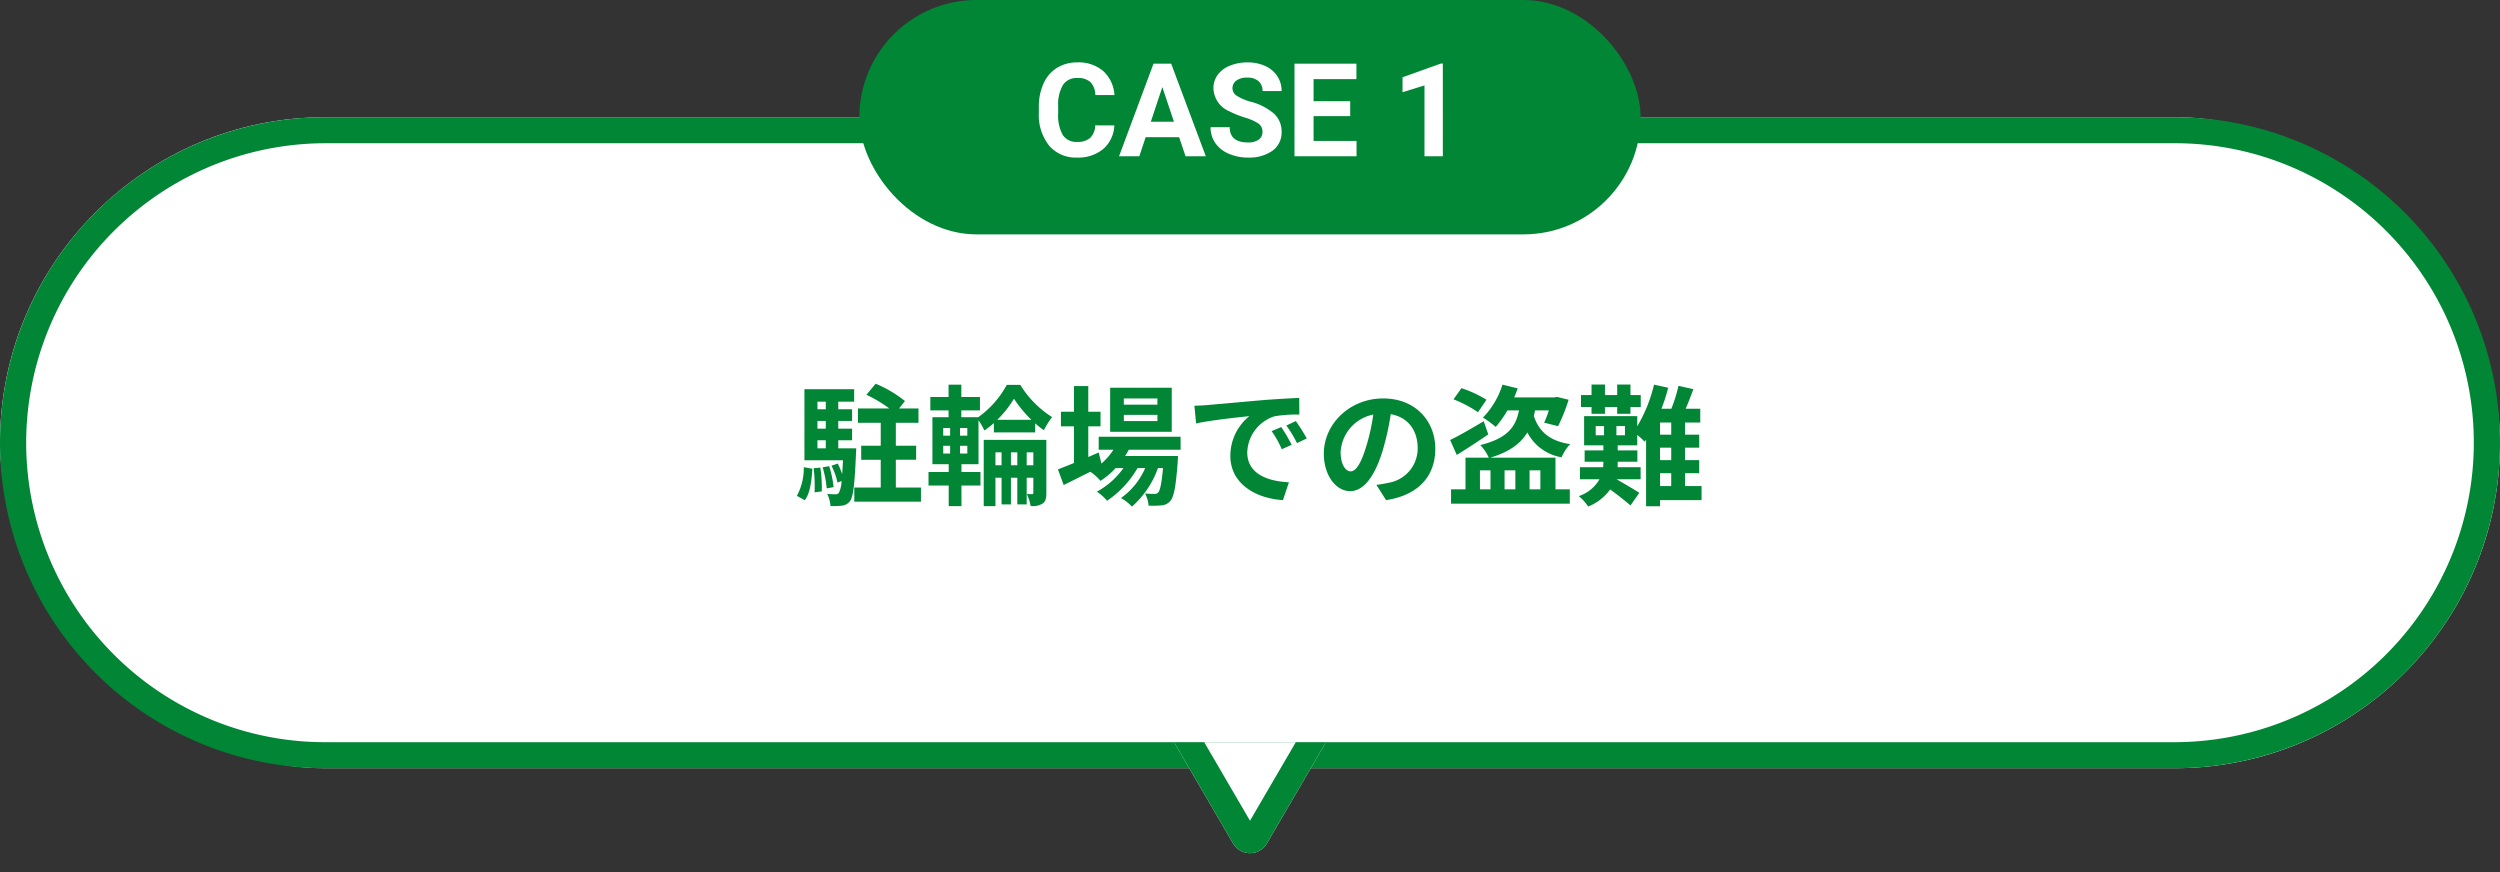
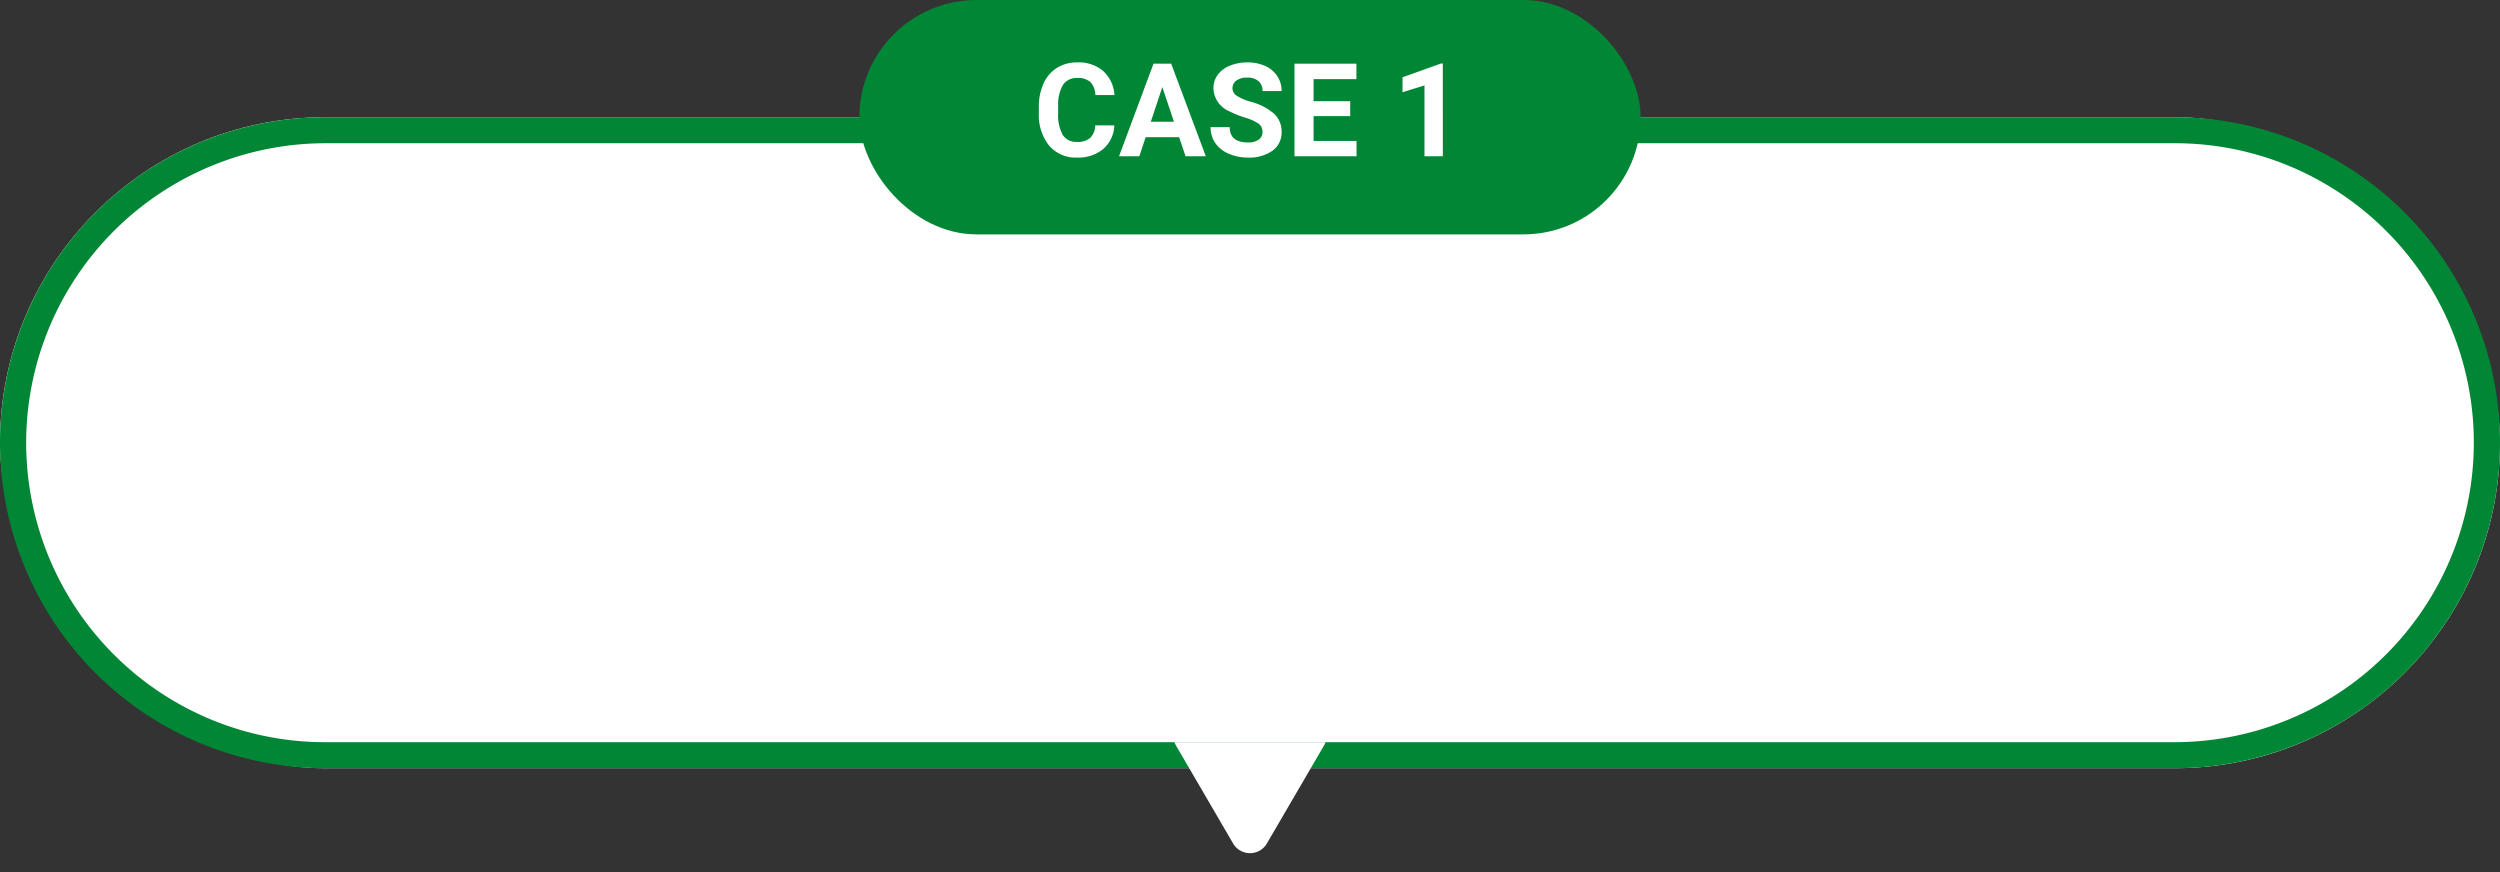
<svg xmlns="http://www.w3.org/2000/svg" width="384" height="134" viewBox="0 0 384 134">
  <rect x="0" y="0" width="384" height="134" fill="#333333" stroke="none" />
  <defs>
    <clipPath id="a">
      <rect width="28" height="20" transform="translate(436 495)" fill="#fff" />
    </clipPath>
  </defs>
  <g transform="translate(-15 -1892)">
    <rect width="384" height="100" rx="50" transform="translate(15 1910)" fill="#fff" />
    <path d="M50,4A46.013,46.013,0,0,0,32.1,92.387,45.708,45.708,0,0,0,50,96H334A46.013,46.013,0,0,0,351.9,7.613,45.708,45.708,0,0,0,334,4H50m0-4H334a50,50,0,0,1,0,100H50A50,50,0,0,1,50,0Z" transform="translate(15 1910)" fill="#008635" />
-     <path d="M-68.38.84c.84-1.14,1.04-3,1.16-4.84l-1.32-.24A8.879,8.879,0,0,1-69.6.16Zm1.36-4.92a23.674,23.674,0,0,1,.14,3.7l1.1-.14A19.6,19.6,0,0,0-66-4.18Zm1.38-.14a16.372,16.372,0,0,1,.62,3.24l1.06-.2a16.025,16.025,0,0,0-.68-3.22Zm-.8-4.16h1.28v1.24h-1.28Zm1.28-5.92v1.16h-1.28V-14.3Zm0,4.14h-1.28v-1.18h1.28Zm1.92,3.02V-8.38h2.12v-1.78h-2.12v-1.18h2.12v-1.8h-2.12V-14.3h2.44v-1.92h-7.64V-5.3h5.92c-.04.82-.08,1.52-.12,2.12a14.545,14.545,0,0,0-.68-1.62l-.96.34a10.58,10.58,0,0,1,.92,2.58l.62-.24a4.394,4.394,0,0,1-.4,1.8.563.563,0,0,1-.54.24,11.436,11.436,0,0,1-1.26-.06,4.944,4.944,0,0,1,.5,1.86,9.706,9.706,0,0,0,1.8-.06,1.686,1.686,0,0,0,1.2-.7c.48-.6.72-2.5.92-7.3.02-.26.04-.8.04-.8Zm8.84,6.02V-5.38h3.12V-7.54H-54.4v-3.52h3.48v-2.2H-53.9l.9-1.14a18.32,18.32,0,0,0-4.5-2.66l-1.42,1.7a19.97,19.97,0,0,1,3.52,2.1h-4.82v2.2h3.5v3.52h-3v2.16h3v4.26h-4.06V1.06h10.24V-1.12Zm7.28-6.4h1.06v1.18h-1.06Zm0-2.74h1.06v1.18h-1.06Zm3.7,1.18h-1.12v-1.18h1.12Zm0,2.74h-1.12V-7.52h1.12Zm4.6-5.18a15.773,15.773,0,0,0,2.56-3.24,19.313,19.313,0,0,0,2.68,3.24Zm-5.5,6.82h2.62v-6.74a9.725,9.725,0,0,1,.9,1.56,13.061,13.061,0,0,0,1.46-1.14v1.44H-33v-1.4a12.412,12.412,0,0,0,1.34,1.06,13.327,13.327,0,0,1,1.26-2.02,15.363,15.363,0,0,1-4.88-4.94h-2.08a14.639,14.639,0,0,1-4.38,4.96h-2.6v-1.04h2.86v-2.06h-2.86v-1.9H-46.3v1.9h-2.8v2.06h2.8v1.04h-2.48V-4.7h2.5v1.2h-3.1v2.08h3.1V1.74h1.96V-1.42h2.92V-3.5h-2.92Zm10.02.16V-6.52h1.02v1.98Zm-2.42,0V-6.52h.98v1.98Zm-2.38,0V-6.52h.94v1.98Zm7.82-3.9H-40.9V1.74h1.8V-2.62h.94v4.1h1.44v-4.1h.98v4.1h1.44v-4.1h1.02v2.3c0,.16-.04.22-.18.22s-.48,0-.82-.02a6.788,6.788,0,0,1,.58,1.84,2.874,2.874,0,0,0,1.82-.36c.48-.32.6-.82.6-1.64Zm17.06-5.4h-5.16v-.96h5.16Zm0,2.52h-5.16v-.96h5.16Zm2.2-5.12h-9.46v6.76h9.46Zm1.36,9.52v-2H-23.24v2h2.26A9.742,9.742,0,0,1-22.82-4.8l-.42-1.7-1.6.7v-4.72h1.88v-2.24h-1.88V-16.7h-2.2v3.94h-2v2.24h2v5.64c-.94.38-1.78.72-2.46.98l.88,2.4c1.22-.6,2.66-1.32,4.1-2.04a8.238,8.238,0,0,1,1.56,1.4A12.446,12.446,0,0,0-20.64-4.1h1.2A12.065,12.065,0,0,1-23.52-.48,7.026,7.026,0,0,1-21.96.92,15.261,15.261,0,0,0-17.28-4.1h1.18A11,11,0,0,1-19.82.5a6.552,6.552,0,0,1,1.68,1.32,14.252,14.252,0,0,0,4-5.92h.78c-.22,2.42-.46,3.44-.74,3.74a.685.685,0,0,1-.6.22c-.26,0-.78,0-1.42-.06a4.743,4.743,0,0,1,.54,1.86,12.571,12.571,0,0,0,2.02-.04A1.865,1.865,0,0,0-12.24.94c.54-.58.86-2.18,1.14-6.08.02-.28.04-.82.04-.82h-8.12c.2-.32.4-.64.56-.96ZM4.8-10.4l-1.48.62A15.431,15.431,0,0,1,4.88-7L6.4-7.68A26.211,26.211,0,0,0,4.8-10.4Zm2.24-.92-1.46.68a17.6,17.6,0,0,1,1.64,2.7l1.5-.72A29.916,29.916,0,0,0,7.04-11.32ZM-8.54-13.68l.26,2.72c2.3-.5,6.46-.94,8.18-1.12a7.854,7.854,0,0,0-2.92,6.1C-3.02-1.68.9.56,5.06.82l.92-2.74c-3.36-.16-6.4-1.34-6.4-4.6a6.012,6.012,0,0,1,4.18-5.54,20.453,20.453,0,0,1,3.82-.26l-.02-2.56c-1.4.06-3.56.18-5.6.34-3.62.32-6.9.62-8.56.76C-6.98-13.74-7.74-13.7-8.54-13.68Zm24,10.08c-.74,0-1.54-.98-1.54-2.98a6.21,6.21,0,0,1,5.02-5.74,31.791,31.791,0,0,1-1.06,4.8C17.08-4.84,16.28-3.6,15.46-3.6ZM20.9.82c5-.76,7.56-3.72,7.56-7.88,0-4.32-3.1-7.74-8-7.74-5.14,0-9.12,3.92-9.12,8.48,0,3.34,1.86,5.76,4.04,5.76C17.54-.56,19.26-3,20.44-7a43.042,43.042,0,0,0,1.18-5.38c2.66.46,4.14,2.5,4.14,5.24a5.362,5.362,0,0,1-4.5,5.3c-.52.12-1.08.22-1.84.32ZM36.32-14.6a18.027,18.027,0,0,0-3.84-1.78l-1.22,1.72a18.235,18.235,0,0,1,3.76,1.98Zm-.42,3.3c-1.88,1.12-3.84,2.26-5.16,2.88l1.02,2.3c1.46-.9,3.24-2.06,4.84-3.16Zm-.58,7.54h1.62V-.84H35.32Zm5.44,0V-.84H39.1V-3.76Zm3.84,0V-.84H42.94V-3.76ZM46.92-5.7H36.9c3.02-.9,4.72-2.24,5.7-3.88a7.277,7.277,0,0,0,5.26,3.82,6.783,6.783,0,0,1,1.32-2.02c-3.16-.48-4.8-1.94-5.58-4.32.06-.28.12-.56.18-.86H45.9a14.926,14.926,0,0,1-.72,1.88l2.14.54a27.218,27.218,0,0,0,1.62-4.06l-1.8-.44-.4.08H40.58c.2-.46.38-.94.54-1.38l-2.34-.58a12.633,12.633,0,0,1-3,5.06,14.571,14.571,0,0,1,1.96,1.44,16.6,16.6,0,0,0,1.8-2.54h1.78c-.48,2.38-1.62,4.26-5.94,5.32a7.331,7.331,0,0,1,1.3,1.94H33.1V-.84H30.88v2.2H49.12V-.84h-2.2Zm5.54-6.74h2.06v-1.04H56.4v1.04h2.04v-1.04h1.58v-1.84H58.44v-1.62H56.4v1.62H54.52v-1.62H52.46v1.62H50.84v1.84h1.62ZM62.98-3.32H64.7v1.98H62.98ZM64.7-9.24H62.98V-11.1H64.7Zm0,3.92H62.98V-7.24H64.7ZM57.6-9.14H56.28v-1.42H57.6Zm-4.5-1.42h1.28v1.42H53.1ZM69.36-1.34H66.82V-3.32H69v-2H66.82V-7.24H69v-2H66.82V-11.1h2.34v-2.12H66.92c.4-.92.8-1.98,1.18-3l-2.28-.52a24.542,24.542,0,0,1-1.1,3.52H63.2a30.2,30.2,0,0,0,1.04-3.22l-2.18-.48a22.8,22.8,0,0,1-2.58,6.4v-1.56H51.32V-7.6h2.96v.78H51.4v1.74h2.88v.04c0,.26-.02.52-.04.8H50.68v1.86h3A5.731,5.731,0,0,1,50.5.2a7.15,7.15,0,0,1,1.44,1.6A7.607,7.607,0,0,0,55.32-.82c1.08.78,2.4,1.82,3.12,2.46L59.8-.3c-.54-.36-2.36-1.44-3.5-2.08H60V-4.24H56.46c.02-.26.02-.52.02-.78v-.06H59.5V-6.82H56.48V-7.6h3V-9.2a12.9,12.9,0,0,1,1.14,1.04l.22-.32V1.76h2.14V.82h6.38Z" transform="translate(207 1968)" fill="#008635" />
    <g transform="translate(-243 1511)" clip-path="url(#a)">
      <path d="M11.409,4.442a3,3,0,0,1,5.183,0l8.777,15.046A3,3,0,0,1,22.777,24H5.223a3,3,0,0,1-2.591-4.512Z" transform="translate(464 515) rotate(180)" fill="#fff" />
-       <path d="M14,7.939,6.964,20H21.036L14,7.939m0-4.985a2.972,2.972,0,0,1,2.591,1.488l8.777,15.046A3,3,0,0,1,22.777,24H5.223a3,3,0,0,1-2.591-4.512L11.409,4.442A2.972,2.972,0,0,1,14,2.954Z" transform="translate(464 515) rotate(180)" fill="#008635" />
    </g>
    <g transform="translate(-723 -84)">
      <rect width="120" height="36" rx="18" transform="translate(870 1976)" fill="#008635" />
      <path d="M-20.84-4.736a5.031,5.031,0,0,1-1.694,3.613A5.951,5.951,0,0,1-26.562.2a5.351,5.351,0,0,1-4.3-1.841A7.548,7.548,0,0,1-32.432-6.7v-.869a8.523,8.523,0,0,1,.723-3.613,5.416,5.416,0,0,1,2.065-2.4,5.786,5.786,0,0,1,3.12-.835A5.8,5.8,0,0,1-22.559-13.1a5.407,5.407,0,0,1,1.738,3.7h-2.93a2.97,2.97,0,0,0-.767-2,2.839,2.839,0,0,0-2.007-.62,2.489,2.489,0,0,0-2.192,1.05,5.883,5.883,0,0,0-.747,3.257v1.074a6.3,6.3,0,0,0,.7,3.369,2.443,2.443,0,0,0,2.2,1.064,2.892,2.892,0,0,0,2.026-.62,2.8,2.8,0,0,0,.767-1.919Zm9.951,1.807h-5.137L-17,0h-3.115l5.293-14.219h2.715L-6.787,0H-9.9ZM-15.234-5.3h3.555l-1.787-5.322ZM1.914-3.73A1.5,1.5,0,0,0,1.328-5,7.685,7.685,0,0,0-.781-5.942a14.953,14.953,0,0,1-2.412-.972,3.941,3.941,0,0,1-2.422-3.525A3.434,3.434,0,0,1-4.966-12.5,4.236,4.236,0,0,1-3.1-13.906a7.02,7.02,0,0,1,2.729-.508,6.39,6.39,0,0,1,2.715.552A4.323,4.323,0,0,1,4.194-12.3a4.076,4.076,0,0,1,.659,2.285H1.924a1.917,1.917,0,0,0-.615-1.519A2.529,2.529,0,0,0-.42-12.08a2.7,2.7,0,0,0-1.67.454,1.432,1.432,0,0,0-.6,1.2,1.372,1.372,0,0,0,.7,1.162,7.889,7.889,0,0,0,2.056.879A8.882,8.882,0,0,1,3.711-6.523,3.715,3.715,0,0,1,4.854-3.75a3.422,3.422,0,0,1-1.4,2.9A6.113,6.113,0,0,1-.3.2a7.26,7.26,0,0,1-2.988-.6A4.729,4.729,0,0,1-5.347-2.051a4.214,4.214,0,0,1-.708-2.422h2.939q0,2.354,2.813,2.354a2.736,2.736,0,0,0,1.631-.425A1.382,1.382,0,0,0,1.914-3.73ZM15.391-6.162H9.766v3.809h6.6V0H6.836V-14.219h9.512v2.373H9.766v3.389h5.625ZM29.619,0H26.8V-10.879L23.428-9.834v-2.295l5.889-2.109h.3Z" transform="translate(930 2000)" fill="#fff" />
    </g>
  </g>
</svg>